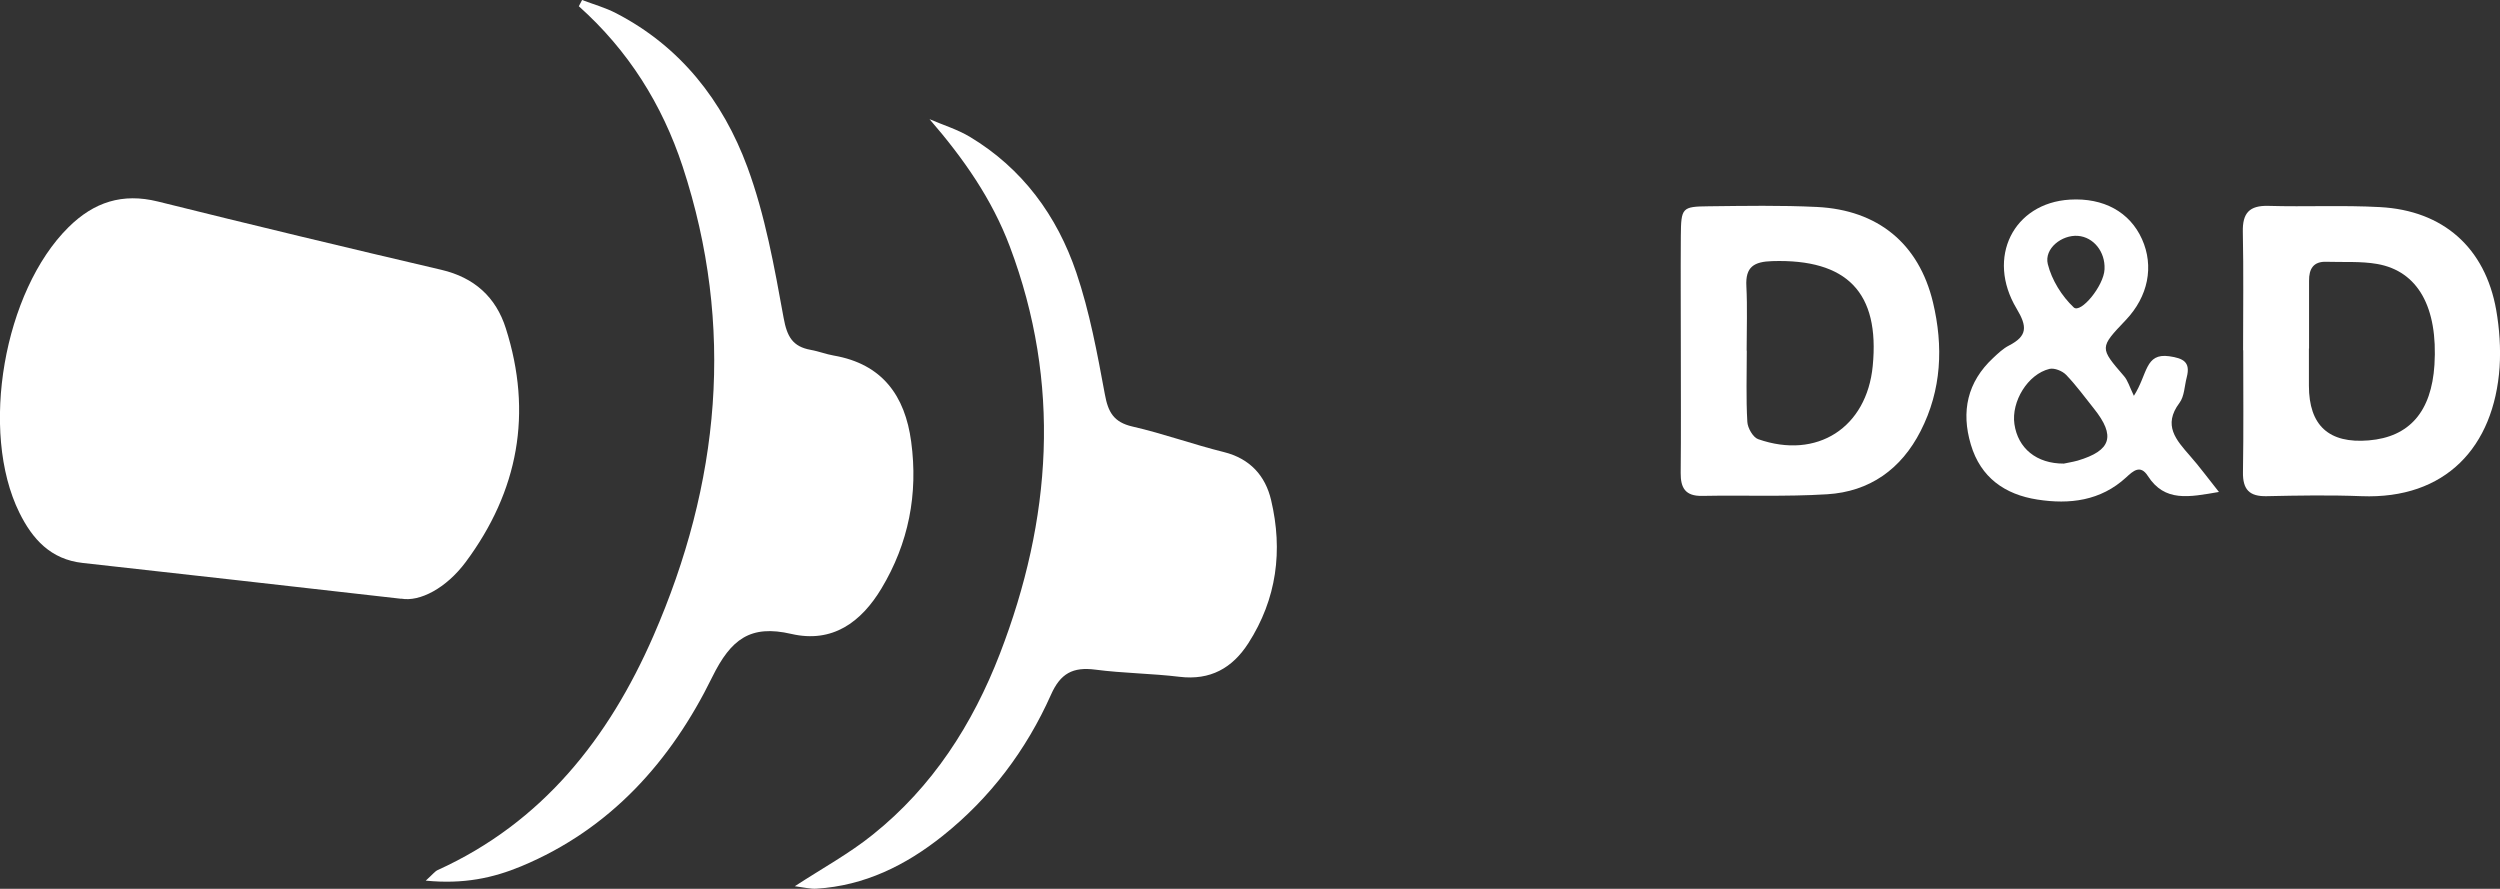
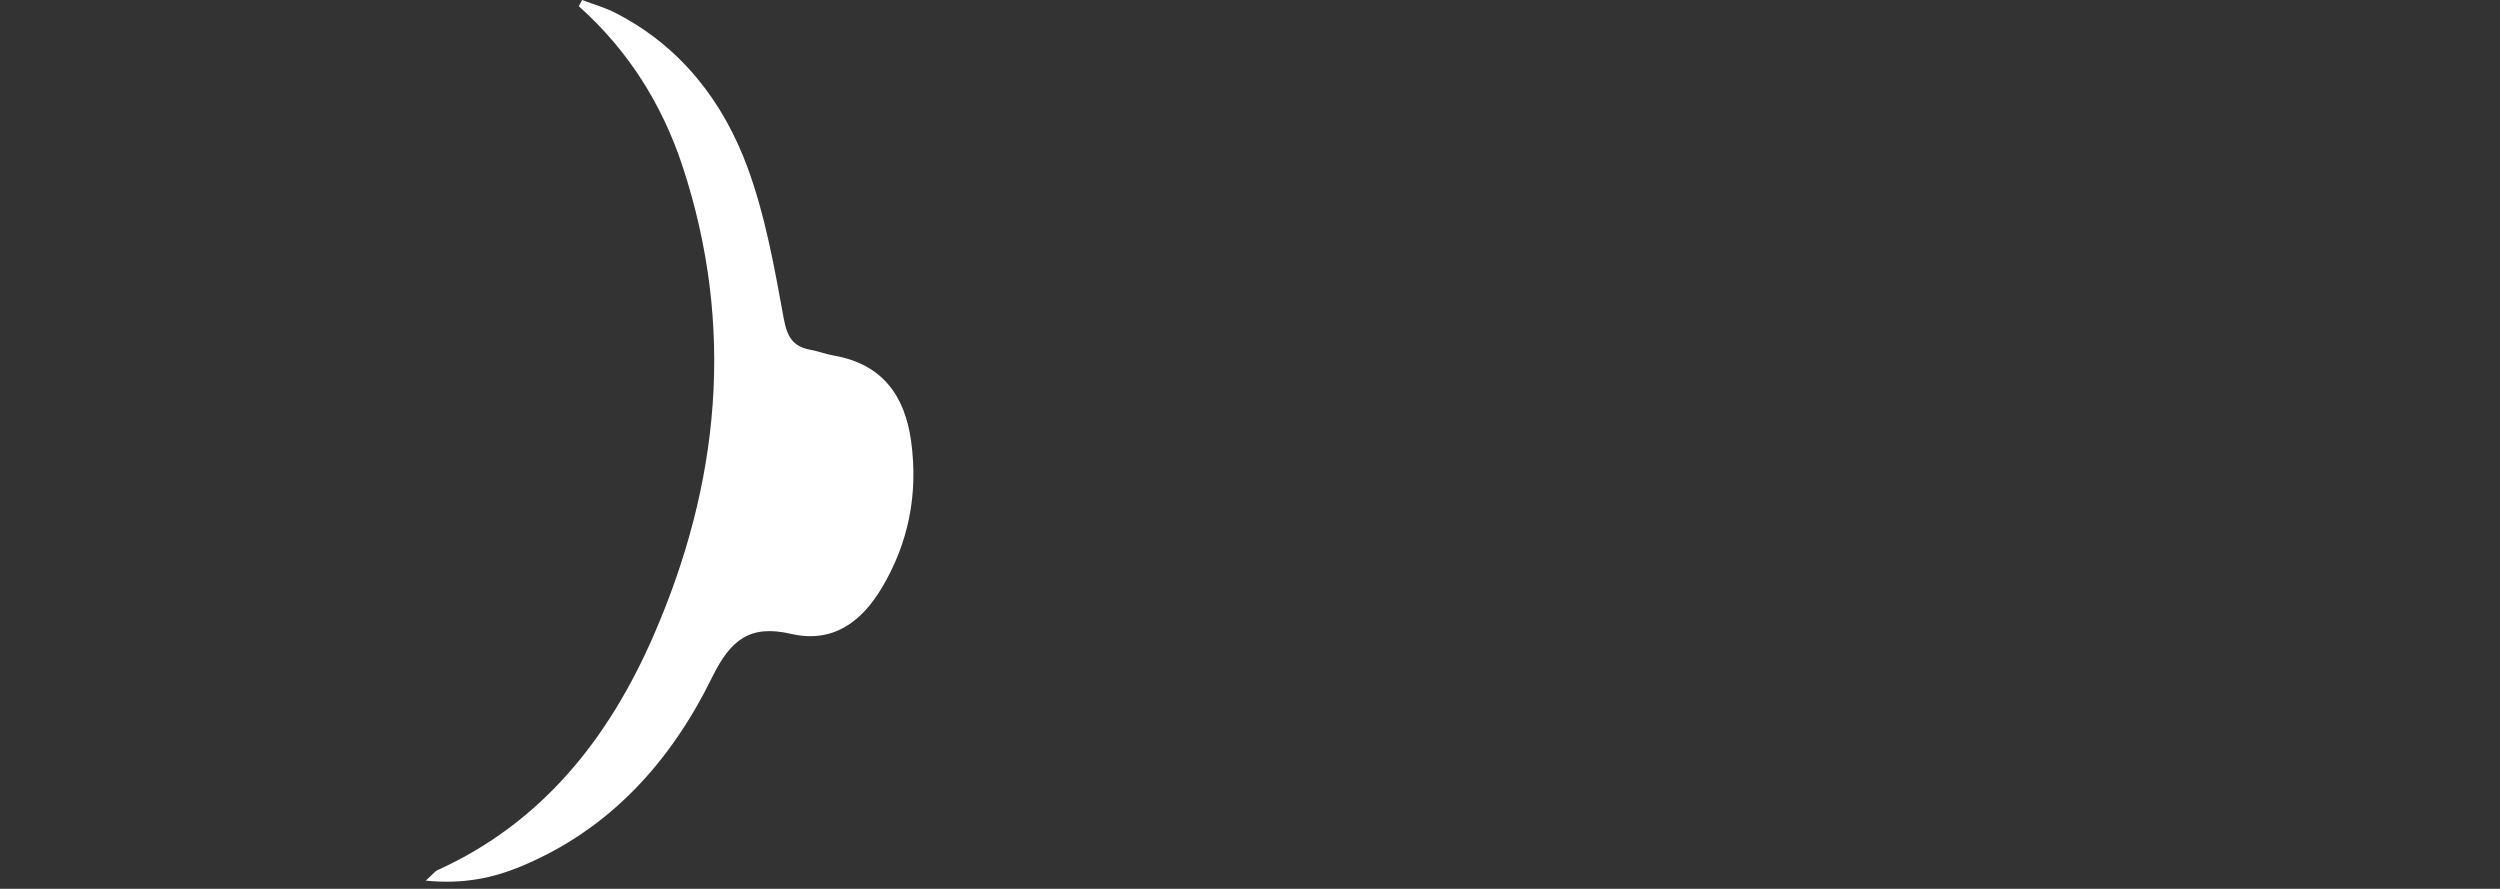
<svg xmlns="http://www.w3.org/2000/svg" id="Layer_2" viewBox="0 0 184.21 65.49">
  <rect x="0" y="0" width="184.21" height="65.49" fill="#333333" stroke="none" />
  <defs>
    <style>.cls-1{fill:#fff;stroke-width:0px;}</style>
  </defs>
  <g id="Layer_1-2">
-     <path class="cls-1" d="m29.56,44.12c-8.58-.97-16.02-1.82-23.47-2.64-2.36-.26-3.7-1.76-4.66-3.7-2.96-5.99-1.14-16.34,3.62-21.04,1.87-1.85,3.97-2.54,6.59-1.89,6.95,1.73,13.91,3.4,20.88,5.03,2.43.57,4.02,2.01,4.75,4.31,1.99,6.24.93,12-2.96,17.23-1.44,1.93-3.38,2.94-4.75,2.69Z" />
    <path class="cls-1" d="m31.37,64.89c.53-.48.68-.69.88-.78,7.73-3.51,12.61-9.73,15.89-17.24,4.9-11.23,6.04-22.79,2.16-34.6-1.51-4.58-4.01-8.56-7.65-11.81.08-.15.16-.31.24-.46.84.32,1.71.56,2.5.97,4.76,2.46,7.88,6.47,9.68,11.34,1.31,3.55,1.99,7.37,2.67,11.11.25,1.38.66,2.12,2,2.36.57.1,1.12.32,1.7.42,3.57.62,5.25,2.96,5.7,6.35.52,3.85-.19,7.48-2.19,10.81-1.49,2.48-3.61,4.05-6.64,3.35-3.02-.7-4.45.38-5.83,3.18-3.03,6.18-7.49,11.2-14.07,13.94-2.09.87-4.26,1.33-7.03,1.06Z" />
-     <path class="cls-1" d="m58.55,65.31c2.09-1.36,4.05-2.43,5.76-3.81,4.4-3.52,7.36-8.13,9.37-13.34,3.81-9.89,4.53-19.9.73-29.99-1.31-3.48-3.39-6.47-5.92-9.39.99.43,2.05.75,2.97,1.3,3.88,2.33,6.43,5.82,7.85,10.01.98,2.89,1.54,5.94,2.1,8.96.24,1.32.65,2.06,2.04,2.38,2.27.52,4.47,1.32,6.73,1.88,1.93.48,3.06,1.75,3.48,3.54.88,3.72.42,7.28-1.68,10.55-1.18,1.83-2.8,2.74-5.06,2.47-2.06-.25-4.16-.26-6.22-.53-1.64-.21-2.56.27-3.26,1.85-1.82,4.08-4.47,7.6-7.98,10.4-2.72,2.17-5.75,3.67-9.29,3.89-.45.03-.91-.09-1.6-.18Z" />
-     <path class="cls-1" d="m123.85,25.87c0-2.83-.02-5.65,0-8.48.02-2.09.08-2.17,2.05-2.19,2.66-.03,5.32-.08,7.98.05,4.48.22,7.51,2.69,8.55,7.03.77,3.23.64,6.45-.91,9.48-1.43,2.81-3.76,4.47-6.89,4.66-3.07.19-6.15.06-9.22.12-1.22.02-1.58-.58-1.57-1.69.03-2.99.01-5.99.01-8.98h0Zm4.85-.03h.01c0,1.75-.06,3.5.04,5.24.02.45.42,1.15.8,1.28,4.34,1.52,8-.85,8.44-5.39.53-5.42-1.89-7.9-7.4-7.73-1.35.04-1.99.42-1.91,1.85.08,1.58.02,3.16.02,4.74Z" />
-     <path class="cls-1" d="m165.28,25.8c0-2.91.04-5.82-.02-8.72-.03-1.38.48-1.95,1.89-1.91,2.74.08,5.49-.06,8.22.09,4.66.25,7.75,3,8.56,7.58.24,1.38.34,2.82.25,4.21-.41,5.89-3.98,9.75-10.18,9.51-2.32-.09-4.65-.05-6.98,0-1.28.03-1.77-.49-1.75-1.77.05-2.99.02-5.98.02-8.97Zm4.87-.12s-.01,0-.02,0c0,.91,0,1.83,0,2.74q0,4.4,4.41,4.03c3-.25,4.62-2.12,4.84-5.57.26-4.23-1.21-6.9-4.22-7.43-1.21-.21-2.48-.12-3.73-.16-.98-.04-1.3.53-1.29,1.41,0,1.66,0,3.32,0,4.98Z" />
-     <path class="cls-1" d="m157.23,29.17c1.03-1.61.81-3.17,2.61-2.92,1.03.15,1.58.42,1.29,1.54-.17.64-.17,1.41-.54,1.9-1.24,1.65-.24,2.73.77,3.89.69.78,1.31,1.63,2.14,2.67-2.22.38-3.99.76-5.24-1.18-.55-.86-1.08-.37-1.6.11-1.88,1.73-4.17,2-6.54,1.63-2.39-.37-4.18-1.62-4.9-4.05-.73-2.44-.26-4.61,1.64-6.38.36-.34.74-.7,1.17-.92,1.36-.7,1.36-1.39.56-2.72-2.26-3.77-.22-7.78,3.92-8.03,2.49-.15,4.42.91,5.32,2.91.9,2,.46,4.23-1.2,5.97-1.94,2.04-1.93,2.03-.12,4.13.27.31.39.75.72,1.44Zm-5.16,4.99c.21-.05.62-.11,1.02-.22,2.48-.74,2.81-1.81,1.2-3.83-.67-.84-1.31-1.72-2.05-2.49-.28-.29-.86-.52-1.22-.44-1.61.39-2.83,2.41-2.59,4.07.26,1.78,1.62,2.92,3.65,2.91Zm3-14.33c.06-1.28-.81-2.36-1.96-2.45-1.18-.09-2.5.93-2.22,2.08.29,1.17,1.03,2.36,1.91,3.19.51.48,2.22-1.58,2.27-2.81Z" />
  </g>
</svg>